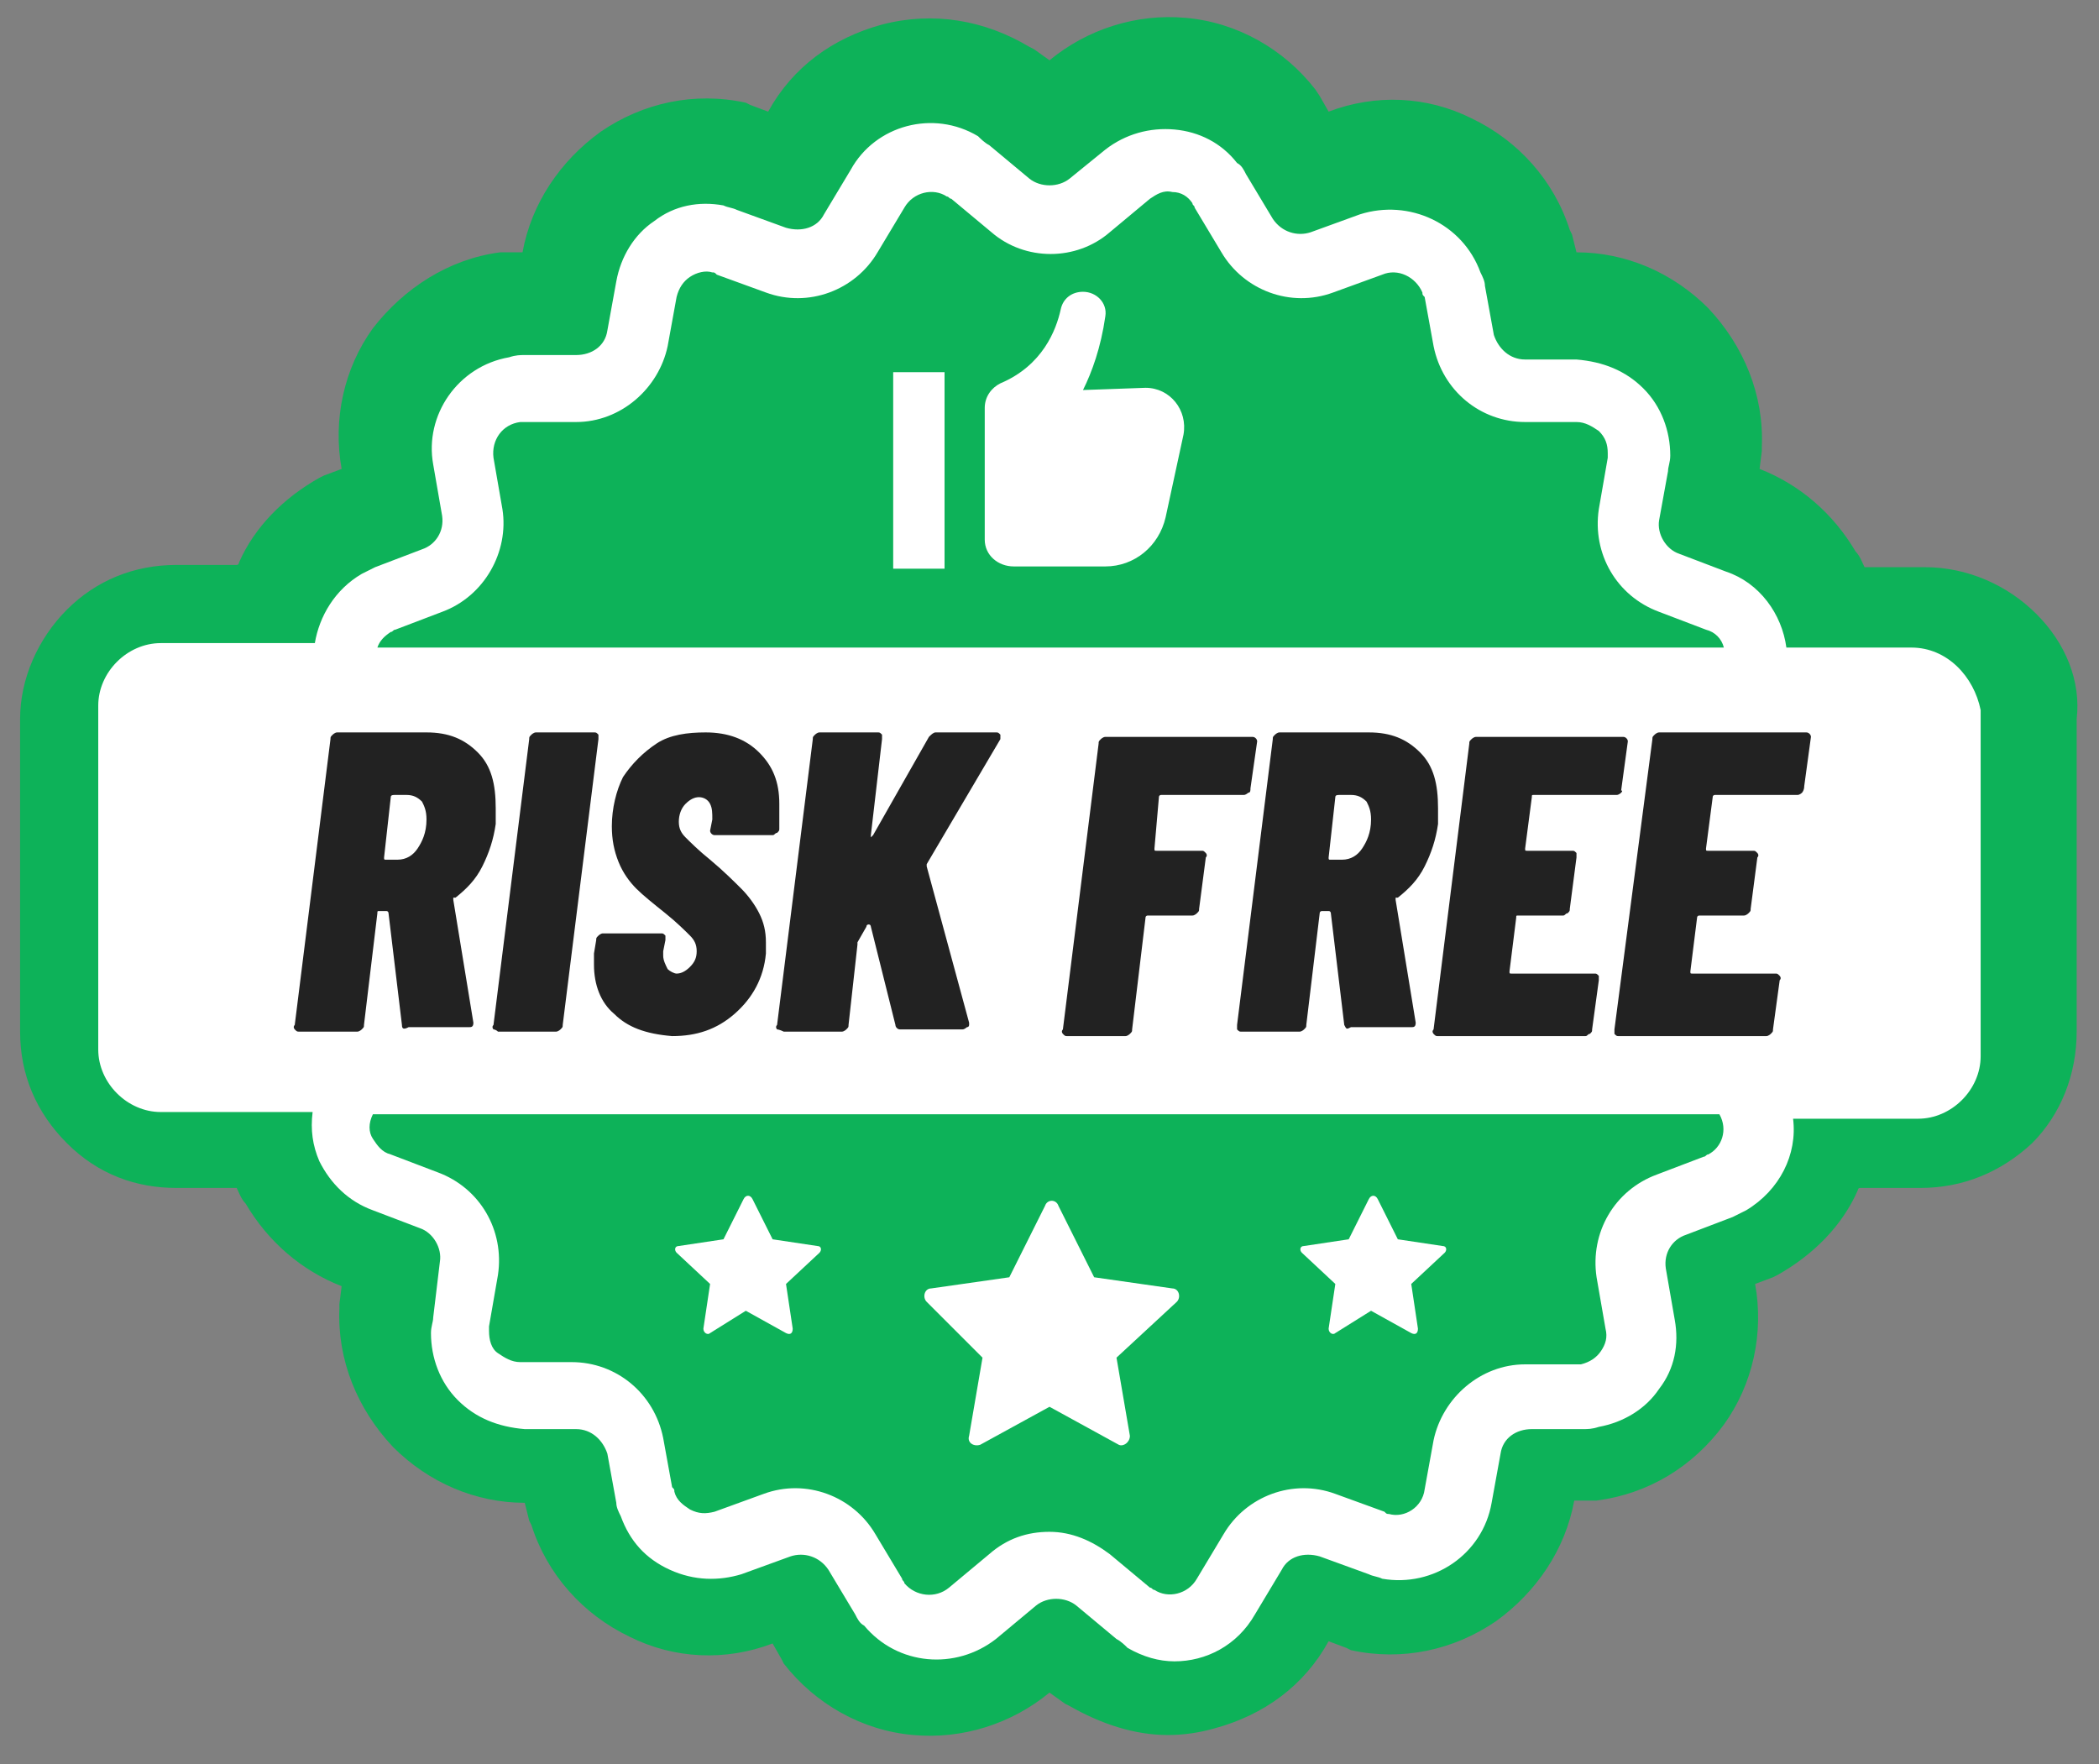
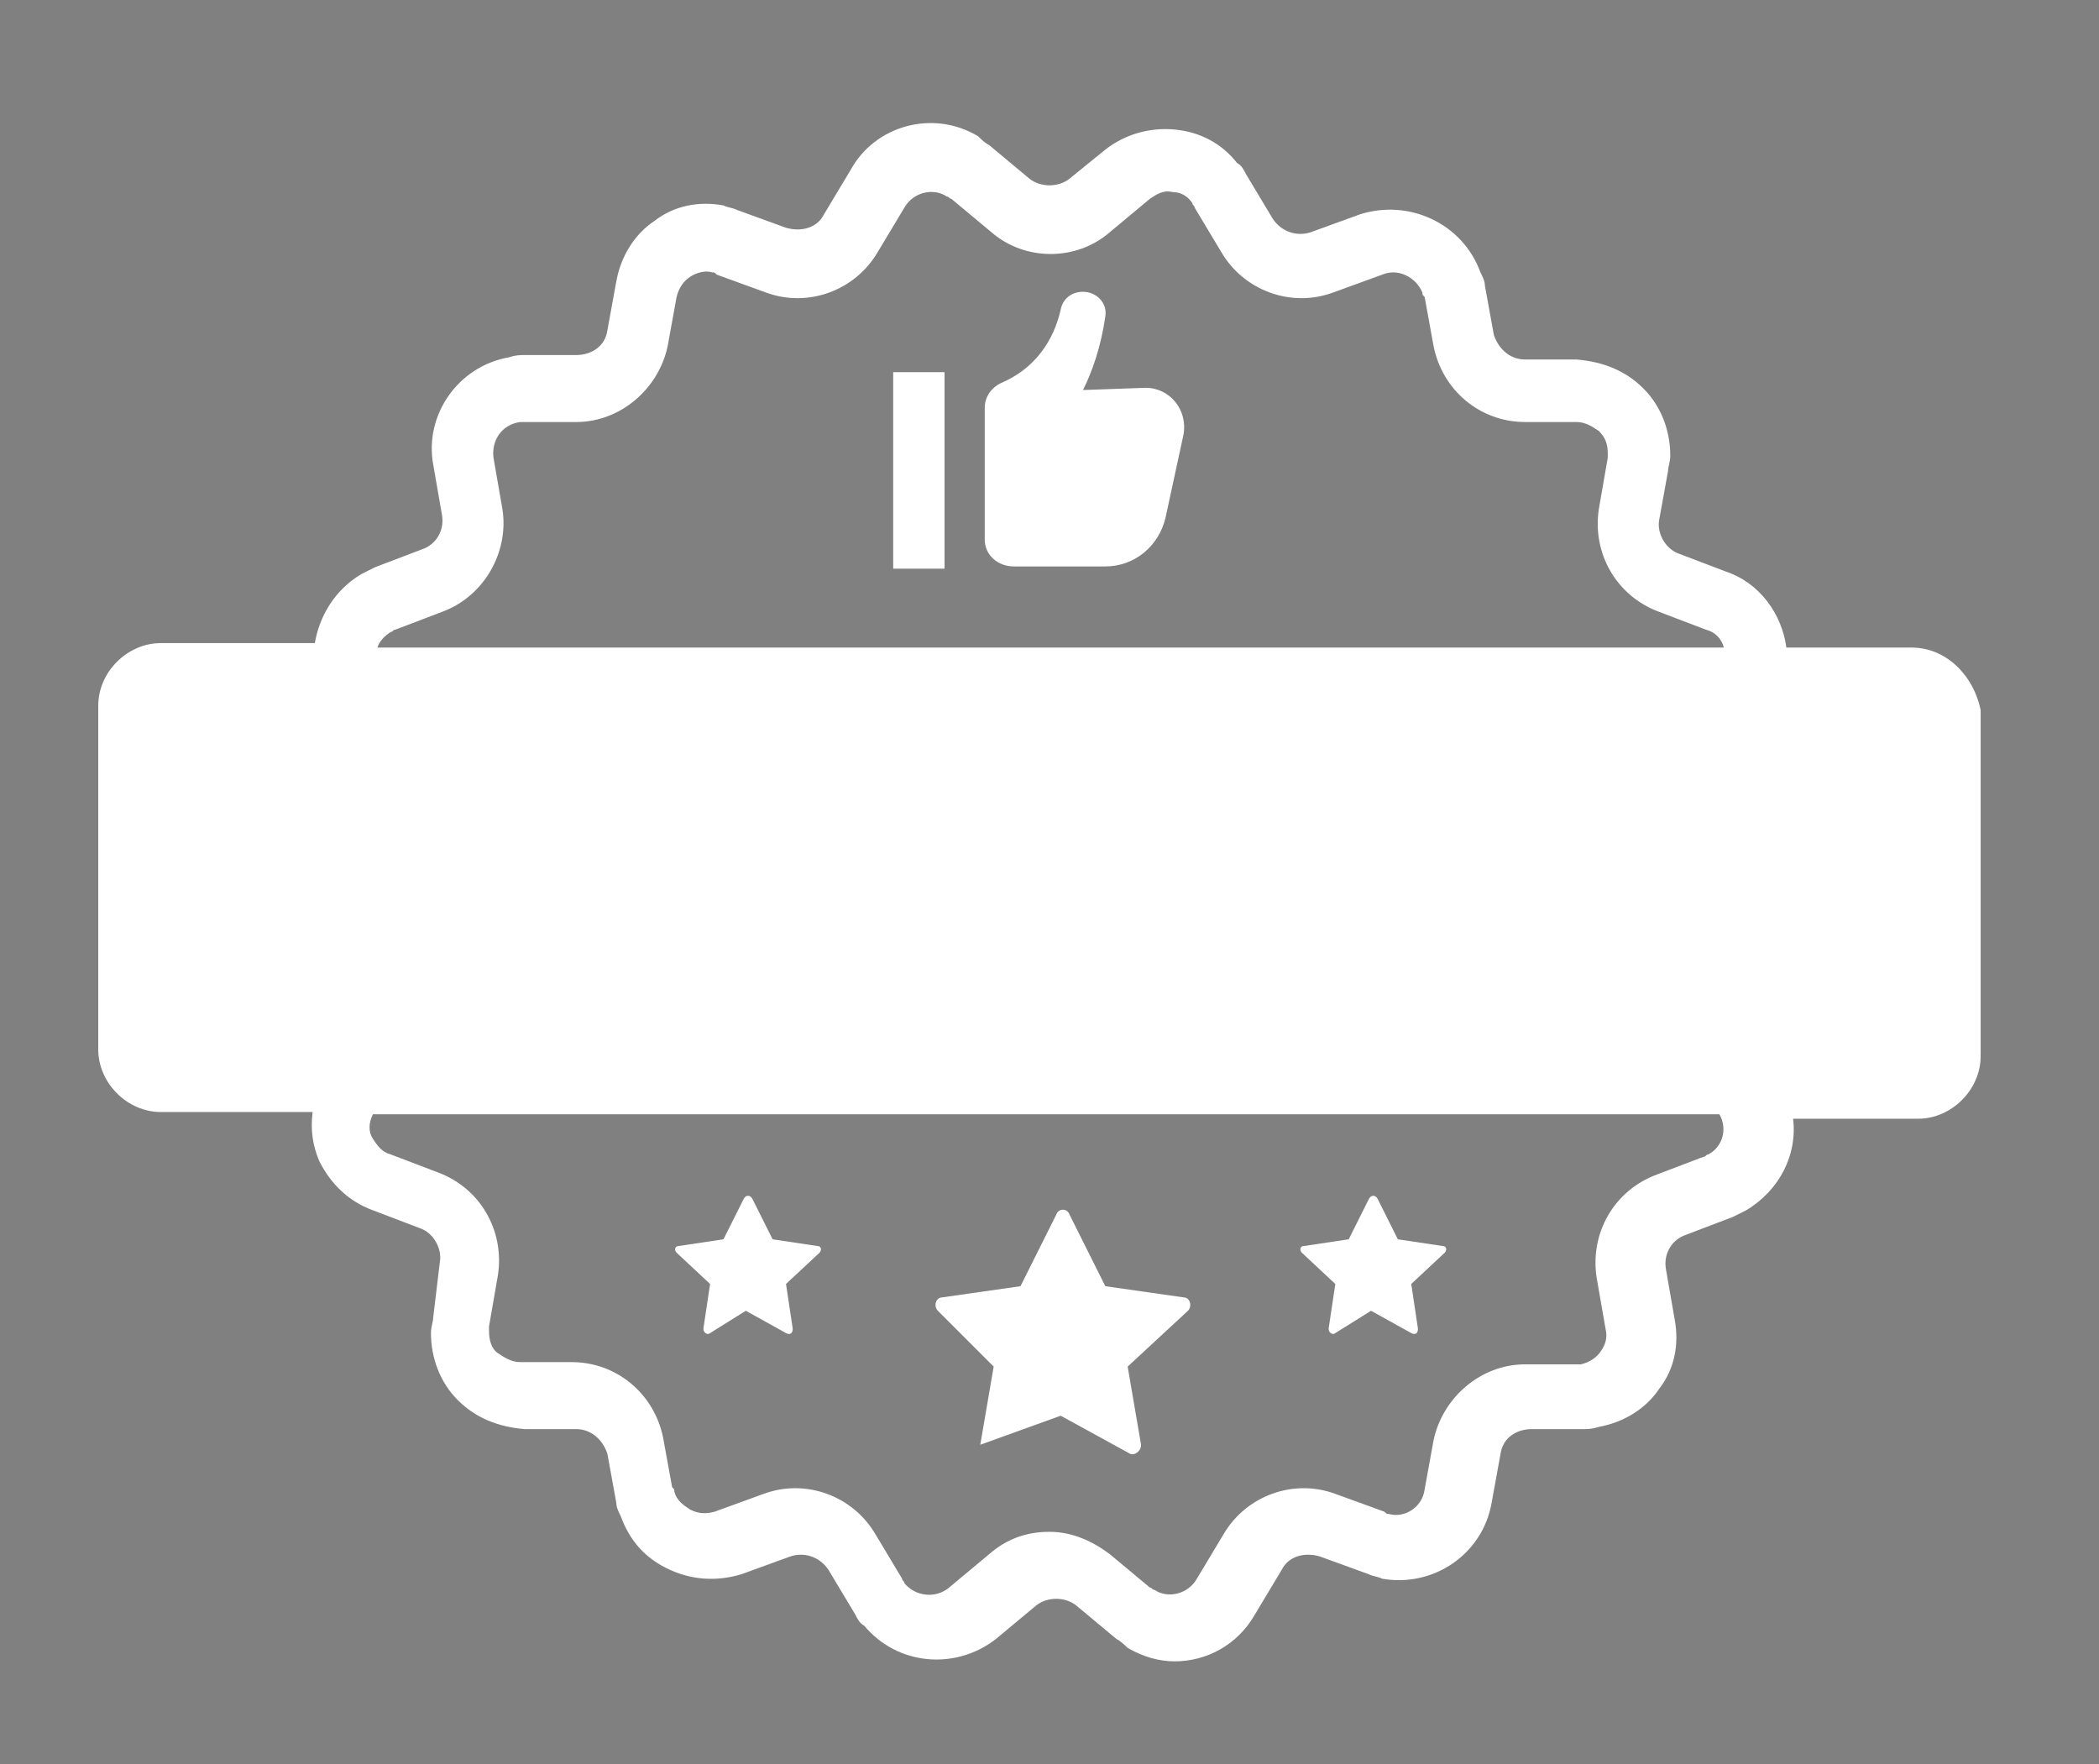
<svg xmlns="http://www.w3.org/2000/svg" viewBox="0 0 94 79">
  <rect x="0" y="0" width="94" height="79" fill="#808080" stroke="none" />
-   <path d="m91.2 27.5c-1.3-1.3-3.1-2.1-5-2.1h-2.7c-.1-.2-.2-.5-.4-.7-1-1.7-2.5-3-4.3-3.7l.1-.8v-.2c.1-2.3-.8-4.5-2.4-6.2-1.6-1.6-3.7-2.5-5.9-2.5l-.2-.8-.1-.2c-.7-2.2-2.3-4-4.4-5-2-1-4.3-1.1-6.4-.3l-.4-.7-.2-.3c-1.4-1.8-3.5-3-5.8-3.2-2.2-.2-4.4.5-6.1 1.9l-.7-.5-.2-.1c-2-1.2-4.3-1.6-6.6-1-2.2.6-4 1.9-5.1 3.9l-.8-.3-.2-.1c-2.3-.5-4.6 0-6.5 1.3-1.8 1.3-3.1 3.2-3.5 5.4h-1c-2.3.3-4.3 1.6-5.7 3.4-1.3 1.8-1.8 4.1-1.4 6.3l-.8.3-.2.1c-1.6.9-2.9 2.2-3.6 3.8 0 0 0 .1-.1.1h-2.7c-1.9 0-3.6.7-4.9 2s-2.1 3.1-2.1 4.9v14c0 1.9.7 3.6 2.1 5s3.1 2 4.9 2h2.7c.1.2.2.5.4.7 1 1.7 2.5 3 4.3 3.7l-.1.8v.2c-.1 2.3.8 4.5 2.4 6.2 1.6 1.6 3.7 2.5 5.9 2.5l.2.8.1.2c.7 2.2 2.3 4 4.4 5 2 1 4.3 1.1 6.4.3l.4.7.1.2c1.4 1.8 3.5 3 5.8 3.2 2.2.2 4.4-.5 6.1-1.9l.7.5.2.1c1.4.8 2.9 1.3 4.4 1.3.7 0 1.4-.1 2.1-.3 2.2-.6 4-1.9 5.1-3.9l.8.3.2.1c2.3.5 4.6 0 6.5-1.3 1.8-1.3 3.1-3.2 3.5-5.4h1c2.3-.3 4.3-1.5 5.7-3.4 1.3-1.8 1.8-4.1 1.4-6.3l.8-.3.2-.1c1.6-.9 2.9-2.2 3.6-3.8 0 0 0-.1.1-.1h2.7c1.9 0 3.6-.7 5-2 1.3-1.3 2-3.1 2-5v-14c.2-1.7-.5-3.4-1.8-4.7z" fill="#0db259" />
  <g fill="#fff">
    <path clip-rule="evenodd" d="m85.6 29h-5.6c-.2-1.5-1.2-2.9-2.7-3.4l-2.1-.8c-.6-.2-1-.9-.9-1.5l.4-2.2c0-.2.1-.4.1-.7 0-1.1-.4-2.2-1.2-3s-1.8-1.2-3-1.3h-2.3c-.7 0-1.2-.5-1.4-1.1l-.4-2.2c0-.2-.1-.4-.2-.6-.8-2.2-3.2-3.3-5.4-2.6l-2.2.8c-.6.2-1.3 0-1.7-.6l-1.2-2c-.1-.2-.2-.4-.4-.5-.7-.9-1.7-1.4-2.8-1.5s-2.2.2-3.1.9l-1.6 1.3c-.5.4-1.3.4-1.8 0l-1.8-1.5c-.2-.1-.4-.3-.5-.4-2-1.2-4.6-.5-5.7 1.5l-1.2 2c-.3.6-1 .8-1.7.6l-2.2-.8c-.2-.1-.4-.1-.6-.2-1.1-.2-2.2 0-3.1.7-.9.6-1.5 1.6-1.7 2.7l-.4 2.2c-.1.7-.7 1.1-1.4 1.1h-2.3c-.2 0-.4 0-.7.1-2.3.4-3.8 2.6-3.4 4.8l.4 2.3c.1.7-.3 1.3-.9 1.5l-2.1.8-.6.3c-1.2.7-1.9 1.9-2.1 3.1h-6.9c-1.5 0-2.8 1.3-2.8 2.8v15.4c0 1.5 1.3 2.8 2.8 2.8h6.8c-.1.8 0 1.5.3 2.2.5 1 1.3 1.8 2.4 2.2l2.1.8c.6.2 1 .9.9 1.5l-.3 2.5c0 .2-.1.4-.1.7 0 1.1.4 2.2 1.2 3s1.8 1.2 3 1.3h2.3c.7 0 1.2.5 1.4 1.1l.4 2.2c0 .2.1.4.2.6.4 1.1 1.1 1.9 2.2 2.4s2.2.5 3.2.2l2.2-.8c.6-.2 1.3 0 1.7.6l1.2 2c.1.2.2.4.4.5 1.5 1.8 4.1 2 5.9.6l1.8-1.5c.5-.4 1.3-.4 1.8 0l1.8 1.5c.2.1.4.3.5.4.7.4 1.4.6 2.1.6 1.4 0 2.8-.7 3.6-2.1l1.2-2c.3-.6 1-.8 1.7-.6l2.2.8c.2.1.4.1.6.2 2.3.4 4.5-1.1 4.9-3.4l.4-2.2c.1-.7.7-1.1 1.4-1.1h2.3c.2 0 .4 0 .7-.1 1.1-.2 2.1-.8 2.7-1.7.7-.9.9-2 .7-3.1l-.4-2.3c-.1-.7.3-1.3.9-1.5l2.1-.8.6-.3c1.5-.9 2.3-2.5 2.1-4.1h5.6c1.5 0 2.8-1.3 2.8-2.8v-15.5c-.3-1.5-1.5-2.8-3.1-2.8zm-68.1-.7c.1 0 .1-.1.2-.1l2.1-.8c1.9-.7 3-2.7 2.7-4.6l-.4-2.3c-.1-.8.4-1.5 1.2-1.6h2.5c2 0 3.7-1.5 4.1-3.4l.4-2.2c.1-.4.3-.7.6-.9s.7-.3 1-.2c.1 0 .1 0 .2.1l2.2.8c1.9.7 4-.1 5-1.8l1.2-2c.4-.7 1.3-.9 1.9-.5.1 0 .1.1.2.1l1.8 1.5c1.5 1.3 3.8 1.3 5.3 0l1.8-1.5c.3-.2.6-.4 1-.3.4 0 .7.2.9.5 0 .1.1.1.1.2l1.2 2c1 1.7 3.1 2.5 5 1.8l2.2-.8c.7-.3 1.5.1 1.8.8 0 .1 0 .1.1.2l.4 2.2c.4 2 2.1 3.4 4.1 3.4h2.3c.4 0 .7.2 1 .4.3.3.4.6.4 1v.2l-.4 2.3c-.3 2 .8 3.9 2.7 4.6l2.1.8c.4.1.7.4.8.8h-60.3c.1-.3.3-.5.6-.7zm59 23.4c-.1 0-.1.1-.2.1l-2.1.8c-1.9.7-3 2.6-2.7 4.6l.4 2.3c.1.4 0 .7-.2 1s-.5.5-.9.6h-2.5c-2 0-3.7 1.5-4.1 3.4l-.4 2.2c-.1.8-.9 1.3-1.6 1.1-.1 0-.1 0-.2-.1l-2.2-.8c-1.9-.7-4 .1-5 1.8l-1.2 2c-.4.7-1.3.9-1.9.5-.1 0-.1-.1-.2-.1l-1.8-1.5c-.8-.6-1.7-1-2.7-1s-1.9.3-2.7 1l-1.8 1.5c-.6.5-1.5.4-2-.2 0-.1-.1-.1-.1-.2l-1.2-2c-1-1.7-3.1-2.5-5-1.8l-2.2.8c-.4.1-.7.1-1.1-.1-.3-.2-.6-.4-.7-.8 0-.1 0-.1-.1-.2l-.4-2.2c-.4-2-2.1-3.4-4.1-3.4h-2.3c-.4 0-.7-.2-1-.4s-.4-.6-.4-1v-.2l.4-2.3c.3-2-.8-3.9-2.7-4.6l-2.1-.8c-.4-.1-.6-.4-.8-.7s-.2-.7 0-1.1h60.3c.4.7.1 1.5-.5 1.8z" fill-rule="evenodd" />
-     <path d="m43.9 64.7c-.3.1-.6-.1-.5-.4l.6-3.5-2.5-2.5c-.2-.2-.1-.6.2-.6l3.5-.5 1.6-3.2c.1-.3.5-.3.6 0l1.6 3.2 3.5.5c.3 0 .4.4.2.6l-2.7 2.5.6 3.5c0 .3-.3.5-.5.4l-3.1-1.7zm15.9-5c-.1.1-.3 0-.3-.2l.3-2-1.5-1.4c-.1-.1-.1-.3.1-.3l2-.3.9-1.8c.1-.2.3-.2.4 0l.9 1.8 2 .3c.2 0 .2.2.1.3l-1.5 1.4.3 2c0 .2-.1.3-.3.2l-1.8-1zm-28 0c-.1.1-.3 0-.3-.2l.3-2-1.5-1.4c-.1-.1-.1-.3.1-.3l2-.3.9-1.8c.1-.2.3-.2.4 0l.9 1.8 2 .3c.2 0 .2.2.1.3l-1.5 1.4.3 2c0 .2-.1.3-.3.2l-1.8-1z" />
+     <path d="m43.9 64.7l.6-3.5-2.5-2.5c-.2-.2-.1-.6.2-.6l3.5-.5 1.6-3.2c.1-.3.5-.3.6 0l1.6 3.2 3.5.5c.3 0 .4.4.2.6l-2.7 2.5.6 3.5c0 .3-.3.5-.5.4l-3.1-1.7zm15.9-5c-.1.1-.3 0-.3-.2l.3-2-1.5-1.4c-.1-.1-.1-.3.1-.3l2-.3.9-1.8c.1-.2.3-.2.4 0l.9 1.8 2 .3c.2 0 .2.2.1.3l-1.5 1.4.3 2c0 .2-.1.3-.3.2l-1.8-1zm-28 0c-.1.1-.3 0-.3-.2l.3-2-1.5-1.4c-.1-.1-.1-.3.1-.3l2-.3.9-1.8c.1-.2.3-.2.4 0l.9 1.8 2 .3c.2 0 .2.2.1.3l-1.5 1.4.3 2c0 .2-.1.3-.3.2l-1.8-1z" />
    <path clip-rule="evenodd" d="m48.5 17.467c.4-.8.8-1.9 1-3.3.1-.6-.4-1.1-1-1.1-.5 0-.9.3-1 .8-.2.9-.8 2.5-2.7 3.3-.4.2-.7.6-.7 1.1v5.9c0 .7.6 1.2 1.3 1.2h4.1c1.3 0 2.4-.9 2.7-2.2l.8-3.7c.2-1.1-.6-2.1-1.7-2.1zm-8.5 8h2.3v-8.8h-2.3z" fill-rule="evenodd" />
  </g>
-   <path d="m18 45.9-.6-5s0-.1-.1-.1h-.3c-.1 0-.1 0-.1.1l-.6 5c0 .1 0 .1-.1.2 0 0-.1.1-.2.1h-2.6c-.1 0-.1 0-.2-.1 0 0-.1-.1 0-.2l1.6-12.8c0-.1 0-.1.1-.2 0 0 .1-.1.2-.1h4c1 0 1.7.3 2.3.9s.8 1.4.8 2.5v.7c-.1.7-.3 1.3-.6 1.9s-.7 1-1.2 1.4h-.1v.1l.9 5.5c0 .2-.1.2-.2.2h-2.7c-.2.1-.3.1-.3-.1zm-.5-10.2-.3 2.7c0 .1 0 .1.1.1h.5c.4 0 .7-.2.9-.5s.4-.7.4-1.3c0-.4-.1-.6-.2-.8-.2-.2-.4-.3-.7-.3h-.5c-.1 0-.2 0-.2.1zm4.6 10.4s-.1-.1 0-.2l1.6-12.8c0-.1 0-.1.1-.2 0 0 .1-.1.2-.1h2.6c.1 0 .1 0 .2.1v.2l-1.6 12.8c0 .1 0 .1-.1.2 0 0-.1.1-.2.1h-2.6c-.1-.1-.2-.1-.2-.1zm5.4-.7c-.6-.5-.9-1.3-.9-2.2v-.5l.1-.6c0-.1 0-.1.1-.2 0 0 .1-.1.2-.1h2.6c.1 0 .1 0 .2.1v.2l-.1.5v.2c0 .2.1.4.2.6.1.1.3.2.4.2.2 0 .4-.1.6-.3s.3-.4.3-.7-.1-.5-.3-.7-.6-.6-1.1-1-1-.8-1.3-1.1-.6-.7-.8-1.2-.3-1-.3-1.6c0-.8.2-1.6.5-2.2.4-.6.9-1.1 1.5-1.5s1.4-.5 2.2-.5c1 0 1.8.3 2.4.9s.9 1.3.9 2.3v1.1c0 .1 0 .1-.1.2-.1 0-.1.1-.2.1h-2.6c-.1 0-.2-.1-.2-.2l.1-.5c0-.3 0-.5-.1-.7s-.3-.3-.5-.3-.4.1-.6.3-.3.5-.3.8.1.5.3.7.6.6 1.1 1c.6.5 1.1 1 1.4 1.3s.6.7.8 1.1.3.8.3 1.3v.5c-.1 1.1-.6 2-1.4 2.7s-1.7 1-2.8 1c-1.2-.1-2-.4-2.6-1zm7.3.7s-.1-.1 0-.2l1.6-12.8c0-.1 0-.1.1-.2 0 0 .1-.1.2-.1h2.6c.1 0 .1 0 .2.1v.2l-.5 4.3v.1l.1-.1 2.5-4.4c.1-.1.2-.2.3-.2h2.7c.1 0 .1 0 .2.1v.2l-3.3 5.6v.1l1.9 7v.1s0 .1-.1.1c0 0-.1.1-.2.1h-2.8c-.1 0-.2-.1-.2-.2l-1.1-4.4s0-.1-.1-.1c0 0-.1 0-.1.1l-.4.7v.1l-.4 3.6c0 .1 0 .1-.1.2 0 0-.1.1-.2.1h-2.6c-.2-.1-.3-.1-.3-.1zm21.1-10.6s-.1.1-.2.1h-3.7s-.1 0-.1.1l-.2 2.3c0 .1 0 .1.1.1h2c.1 0 .1 0 .2.1 0 0 .1.1 0 .2l-.3 2.3c0 .1 0 .1-.1.2 0 0-.1.1-.2.1h-2s-.1 0-.1.1l-.6 5c0 .1 0 .1-.1.2 0 0-.1.1-.2.1h-2.6c-.1 0-.1 0-.2-.1 0 0-.1-.1 0-.2l1.6-12.8c0-.1 0-.1.1-.2 0 0 .1-.1.2-.1h6.6c.1 0 .2.1.2.2l-.3 2.1c0 .1 0 .2-.1.2zm4.3 10.4-.6-5s0-.1-.1-.1h-.3s-.1 0-.1.1l-.6 5c0 .1 0 .1-.1.2 0 0-.1.1-.2.1h-2.6c-.1 0-.1 0-.2-.1v-.2l1.6-12.8c0-.1 0-.1.1-.2 0 0 .1-.1.2-.1h4c1 0 1.7.3 2.3.9s.8 1.4.8 2.5v.7c-.1.7-.3 1.3-.6 1.9s-.7 1-1.2 1.4h-.1v.1l.9 5.5c0 .2-.1.2-.2.2h-2.7c-.2.1-.2.1-.3-.1zm-.4-10.2-.3 2.7c0 .1 0 .1.1.1h.5c.4 0 .7-.2.9-.5s.4-.7.4-1.3c0-.4-.1-.6-.2-.8-.2-.2-.4-.3-.7-.3h-.5c-.1 0-.2 0-.2.1zm12.8-.2s-.1.1-.2.1h-3.7c-.1 0-.1 0-.1.1l-.3 2.3c0 .1 0 .1.1.1h2c.1 0 .1 0 .2.1v.2l-.3 2.3c0 .1 0 .1-.1.2-.1 0-.1.1-.2.1h-2c-.1 0-.1 0-.1.1l-.3 2.4c0 .1 0 .1.1.1h3.7c.1 0 .1 0 .2.1v.2l-.3 2.2c0 .1 0 .1-.1.2-.1 0-.1.1-.2.1h-6.6c-.1 0-.1 0-.2-.1 0 0-.1-.1 0-.2l1.6-12.8c0-.1 0-.1.1-.2 0 0 .1-.1.2-.1h6.6c.1 0 .2.1.2.2l-.3 2.2c.1 0 0 .1 0 .1zm8.1 0s-.1.1-.2.1h-3.7s-.1 0-.1.1l-.3 2.3c0 .1 0 .1.1.1h2c.1 0 .1 0 .2.1 0 0 .1.1 0 .2l-.3 2.3c0 .1 0 .1-.1.2 0 0-.1.1-.2.1h-2s-.1 0-.1.1l-.3 2.4c0 .1 0 .1.1.1h3.7c.1 0 .1 0 .2.1 0 0 .1.1 0 .2l-.3 2.2c0 .1 0 .1-.1.2 0 0-.1.1-.2.1h-6.6c-.1 0-.1 0-.2-.1v-.2l1.7-13c0-.1 0-.1.1-.2 0 0 .1-.1.2-.1h6.6c.1 0 .2.1.2.2l-.3 2.2c0 .2-.1.3-.1.3z" fill="#222" />
</svg>